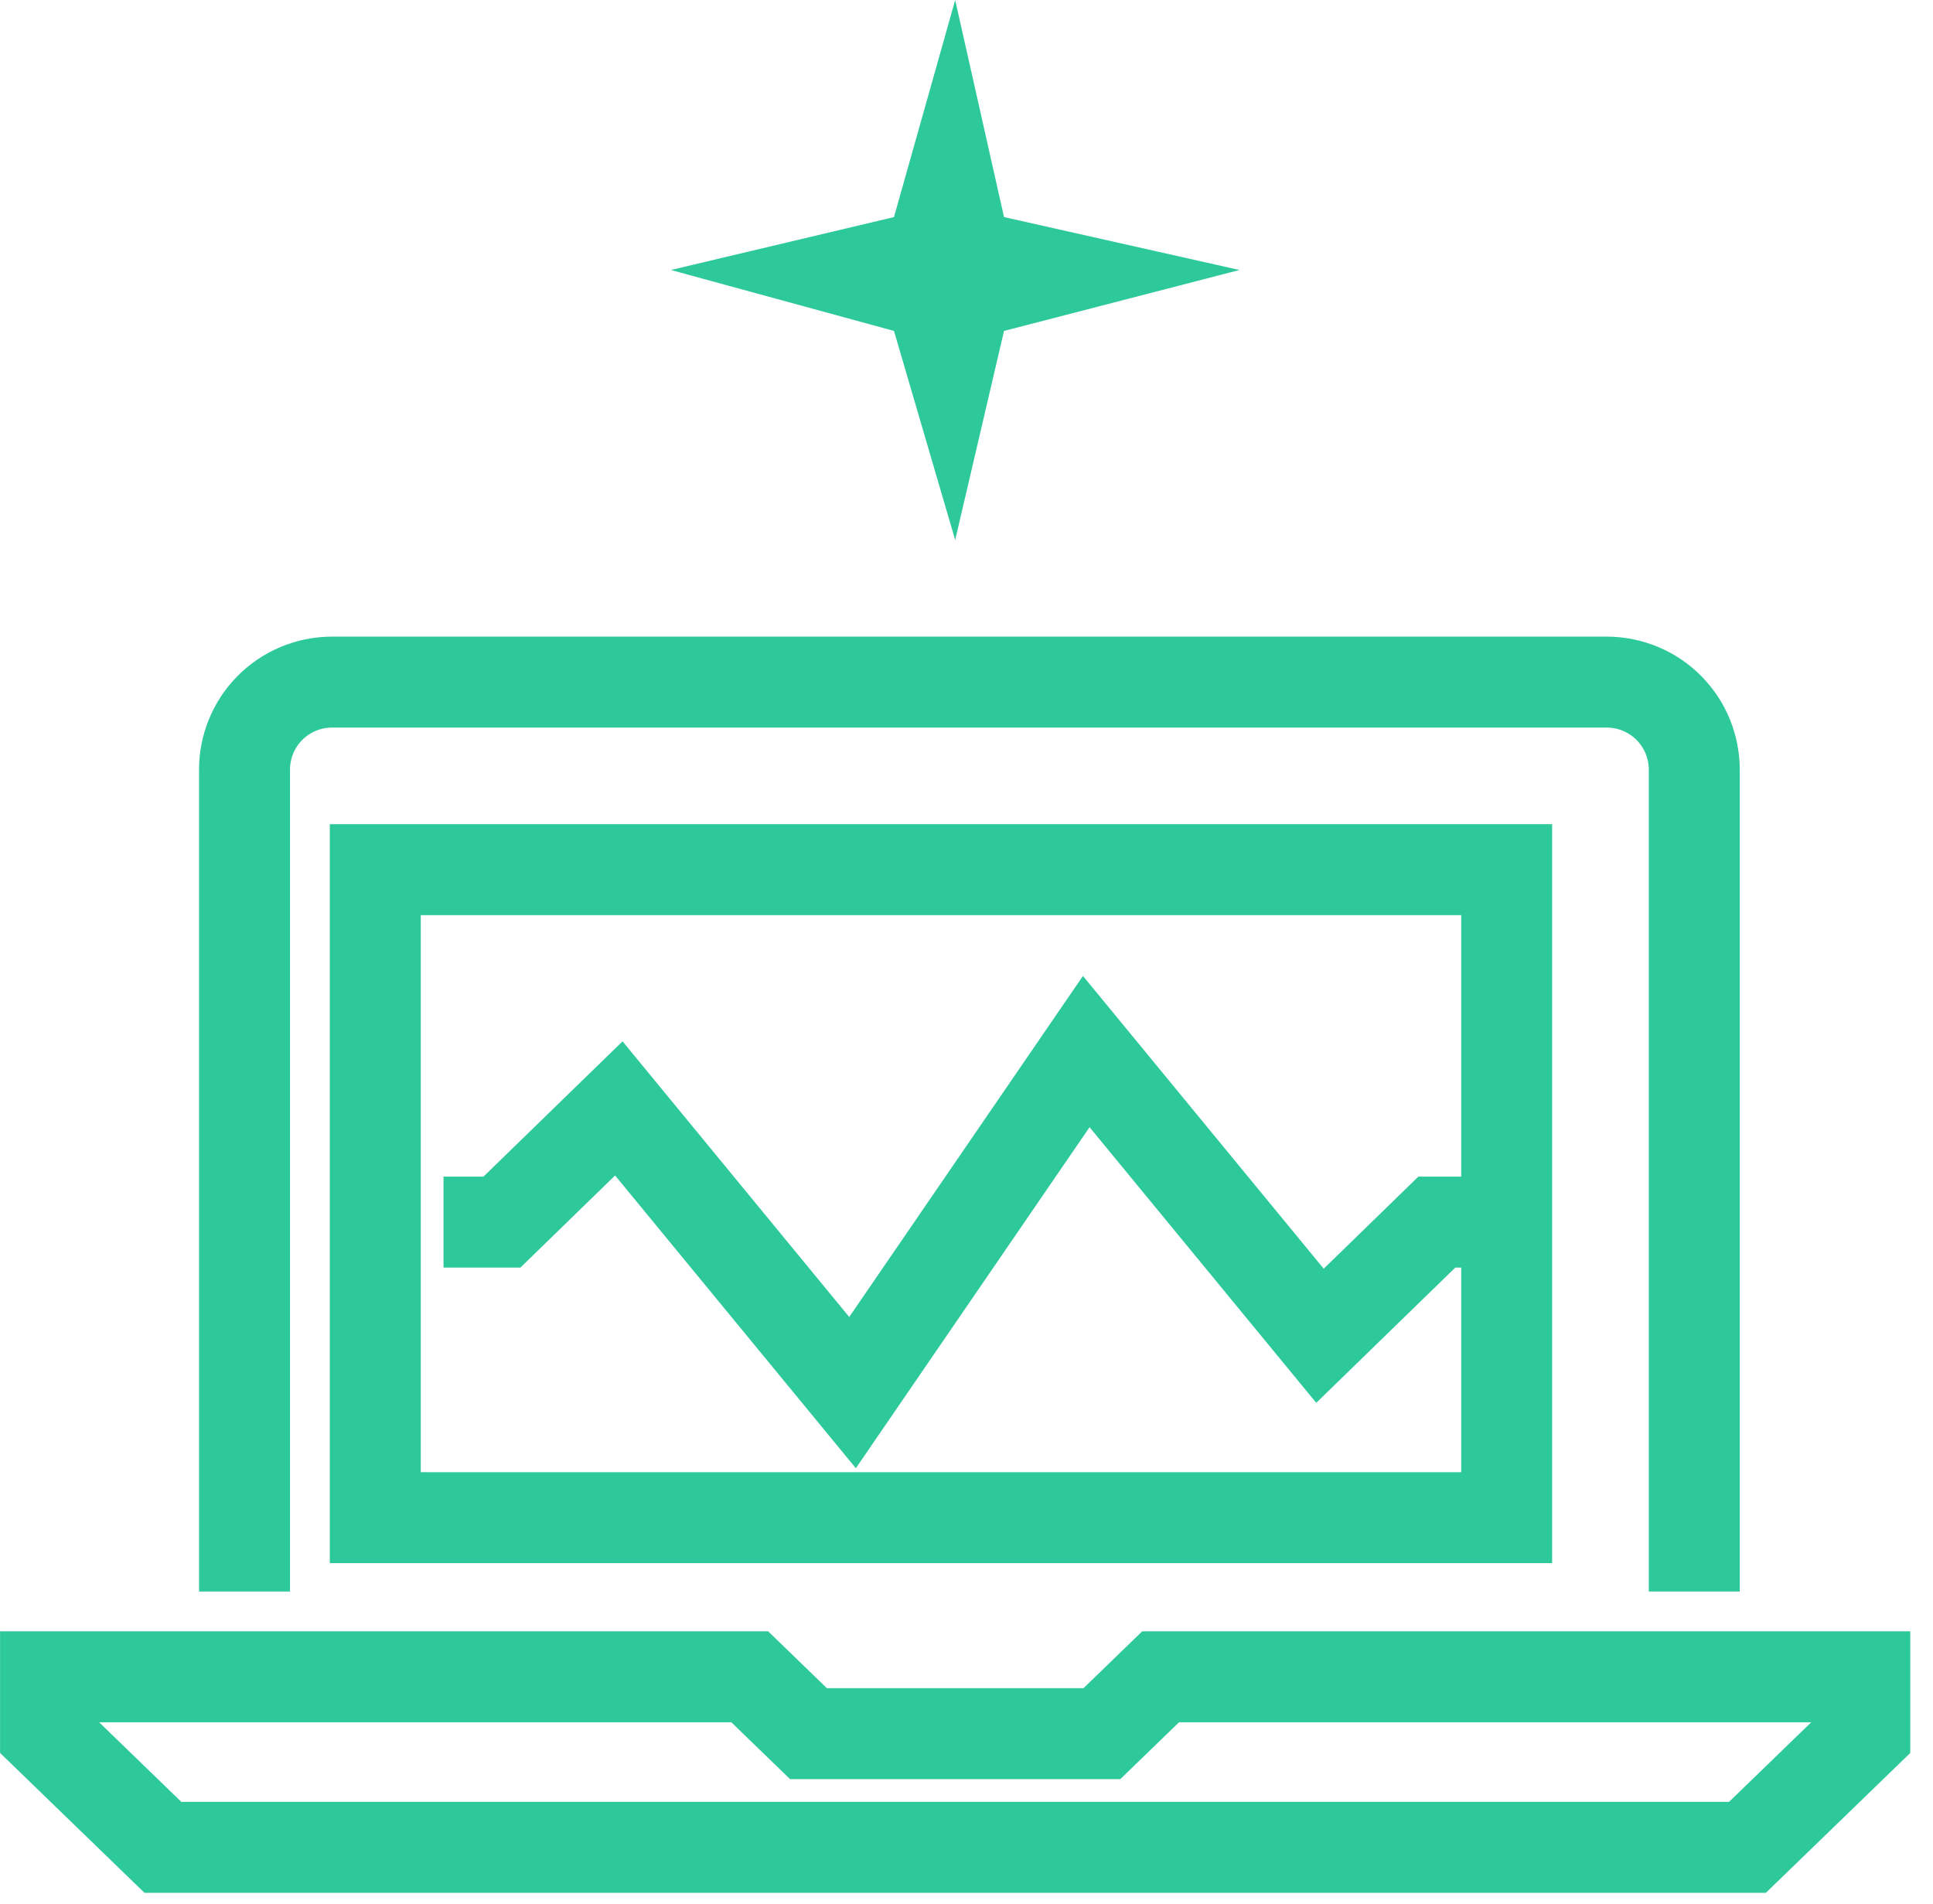
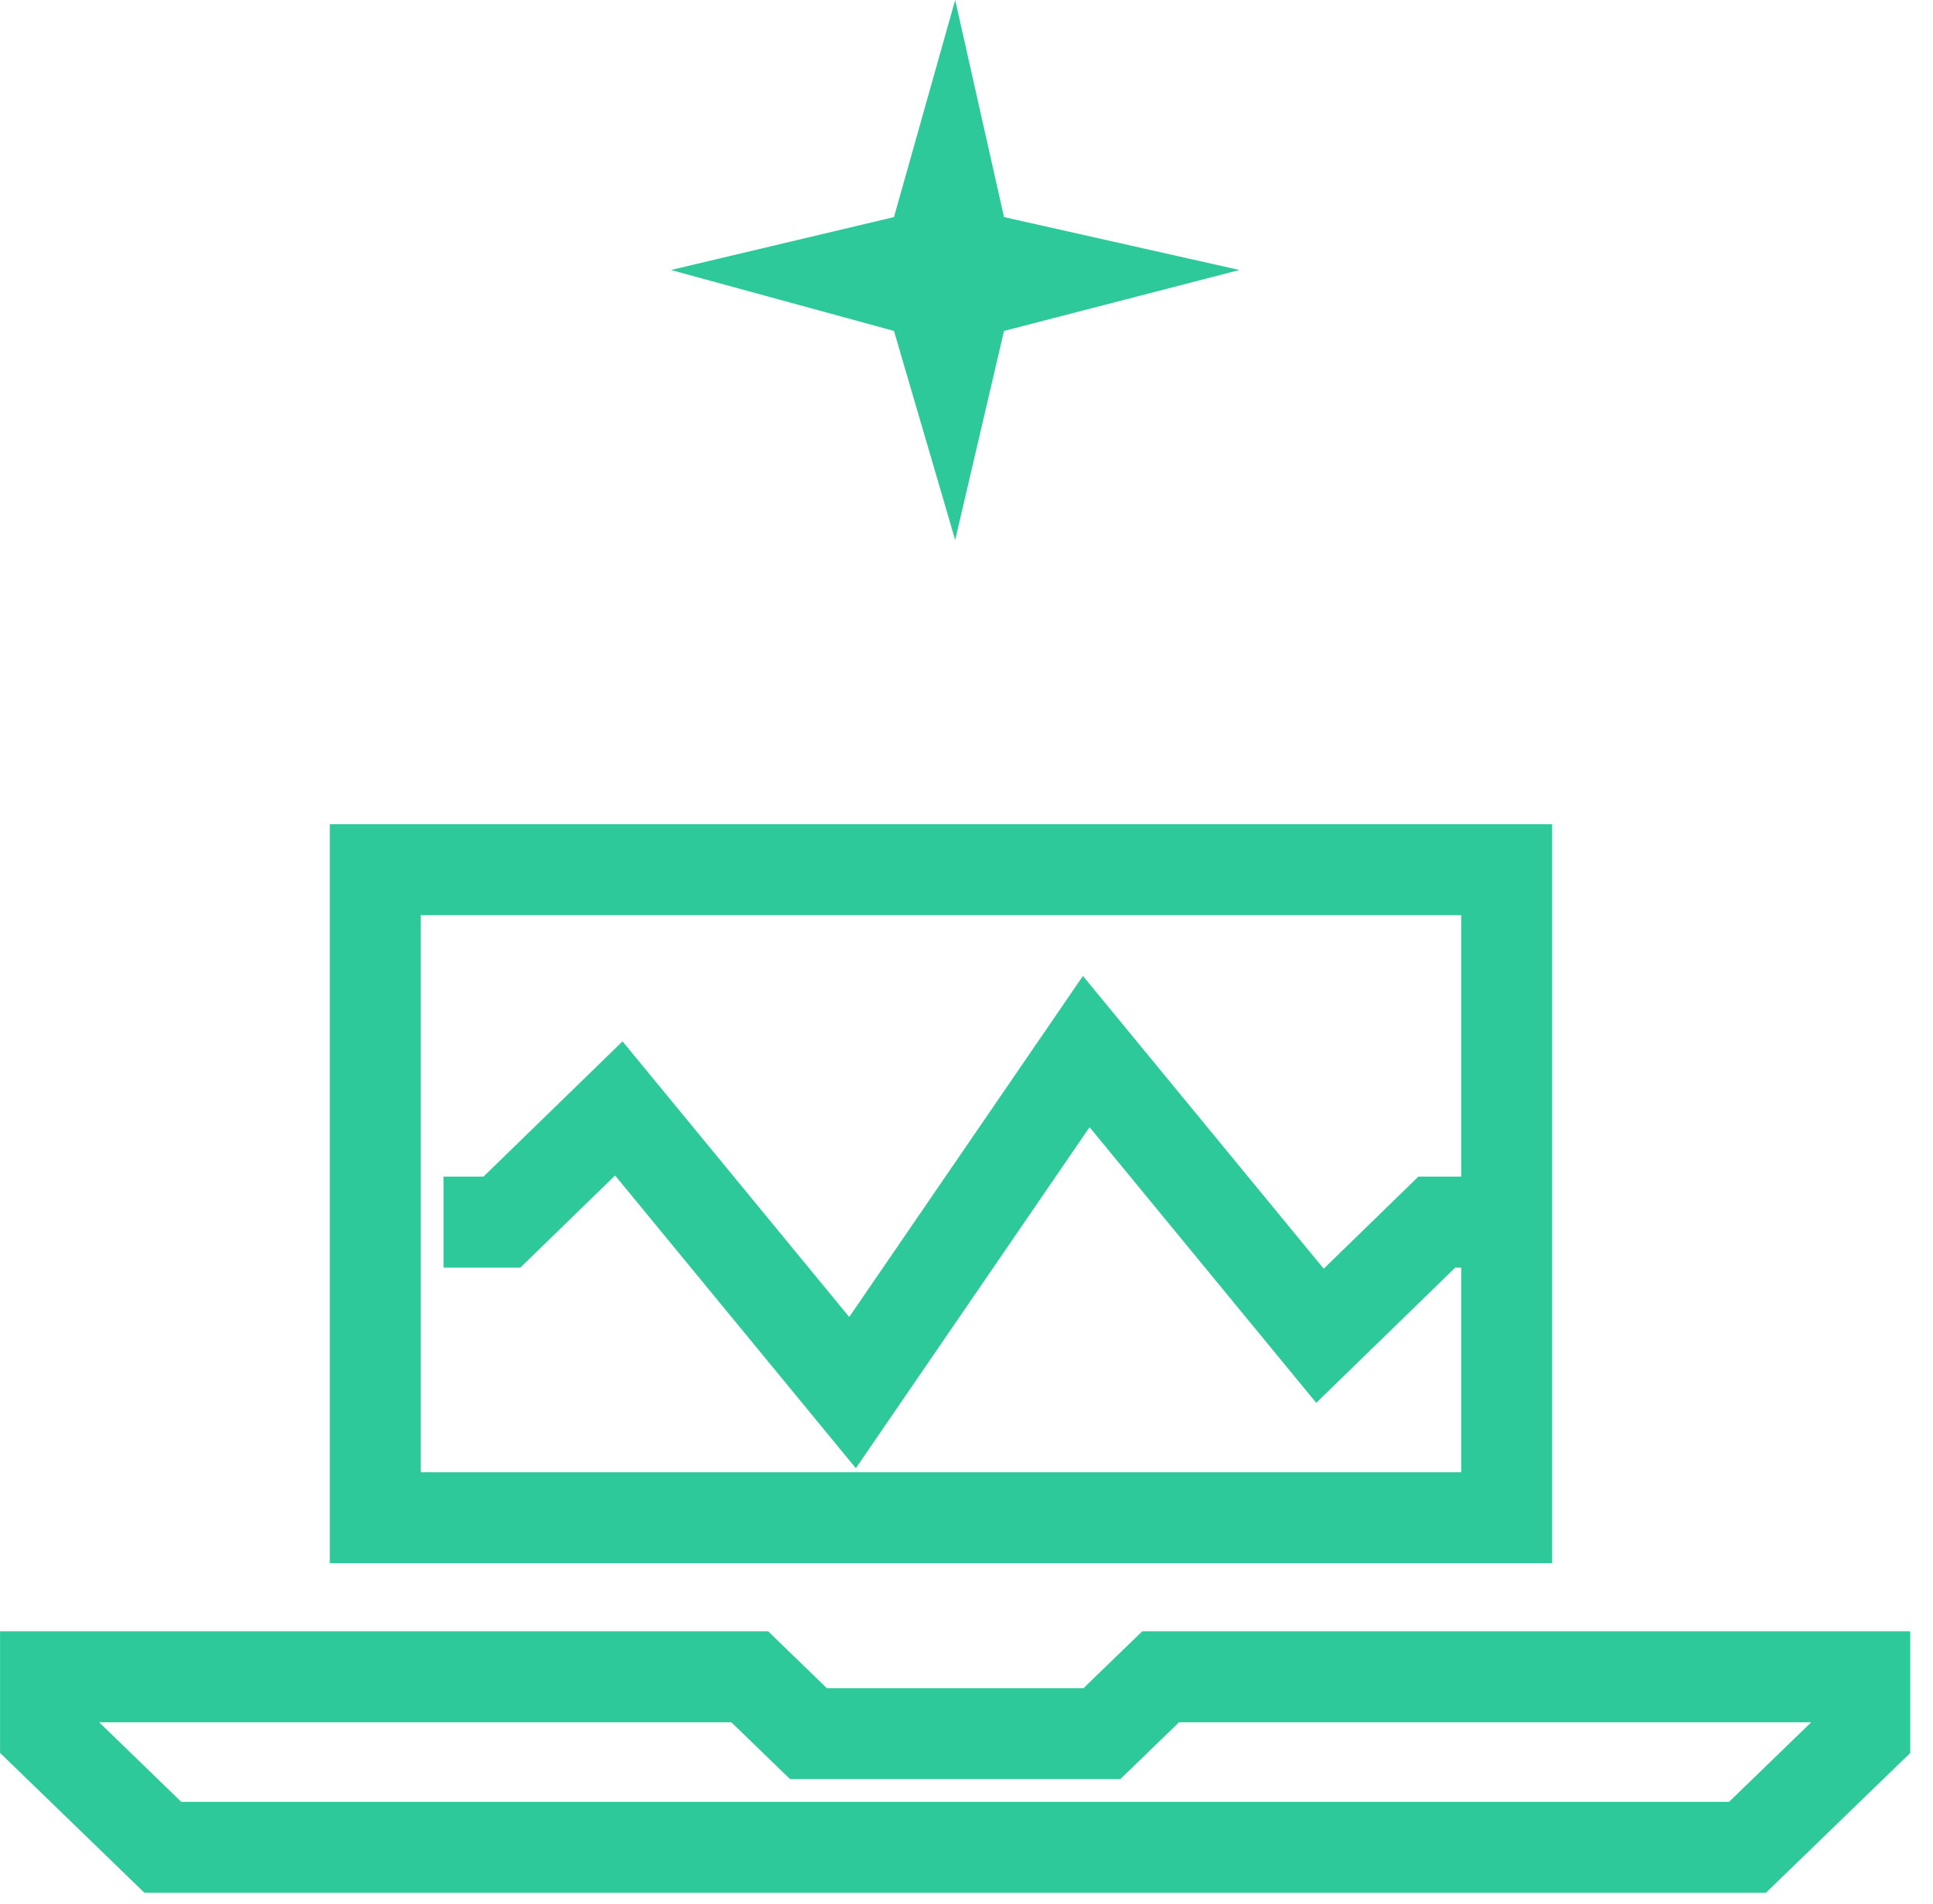
<svg xmlns="http://www.w3.org/2000/svg" width="68" height="67" viewBox="0 0 68 67" fill="none">
  <g clip-path="url(#clip0_7129_16252)">
    <path d="M61.473 65H5.731L1.602 61V59H26.376L28.441 61H38.763L40.828 59H65.602V61L61.473 65Z" stroke="#2EC99B" stroke-width="3.2" stroke-miterlimit="10" />
-     <path d="M59.602 56V27.1C59.604 26.695 59.527 26.294 59.375 25.92C59.223 25.545 58.998 25.204 58.714 24.916C58.43 24.628 58.092 24.399 57.719 24.242C57.346 24.085 56.946 24.003 56.542 24H11.662C11.257 24.003 10.857 24.085 10.484 24.242C10.112 24.399 9.773 24.628 9.489 24.916C9.205 25.204 8.98 25.545 8.828 25.92C8.676 26.294 8.599 26.695 8.602 27.1V56" stroke="#2EC99B" stroke-width="3.2" stroke-miterlimit="10" />
    <path d="M15.602 43H17.658L21.769 39L29.991 49L38.213 37L46.435 47L50.546 43H52.602" stroke="#2EC99B" stroke-width="3.2" stroke-miterlimit="10" />
    <path d="M51.402 51.8V32.2H14.802V51.8H51.402ZM54.602 55H11.602V29H54.602V55Z" fill="#2EC99B" />
    <path d="M33.602 19L31.449 11.644L23.602 9.5L31.449 7.638L33.602 0L35.32 7.638L43.602 9.5L35.32 11.644L33.602 19Z" fill="#2EC99B" />
  </g>
  <defs>
    <clipPath id="clip0_7129_16252">
      <rect width="67.2" height="66.6" fill="white" />
    </clipPath>
  </defs>
</svg>